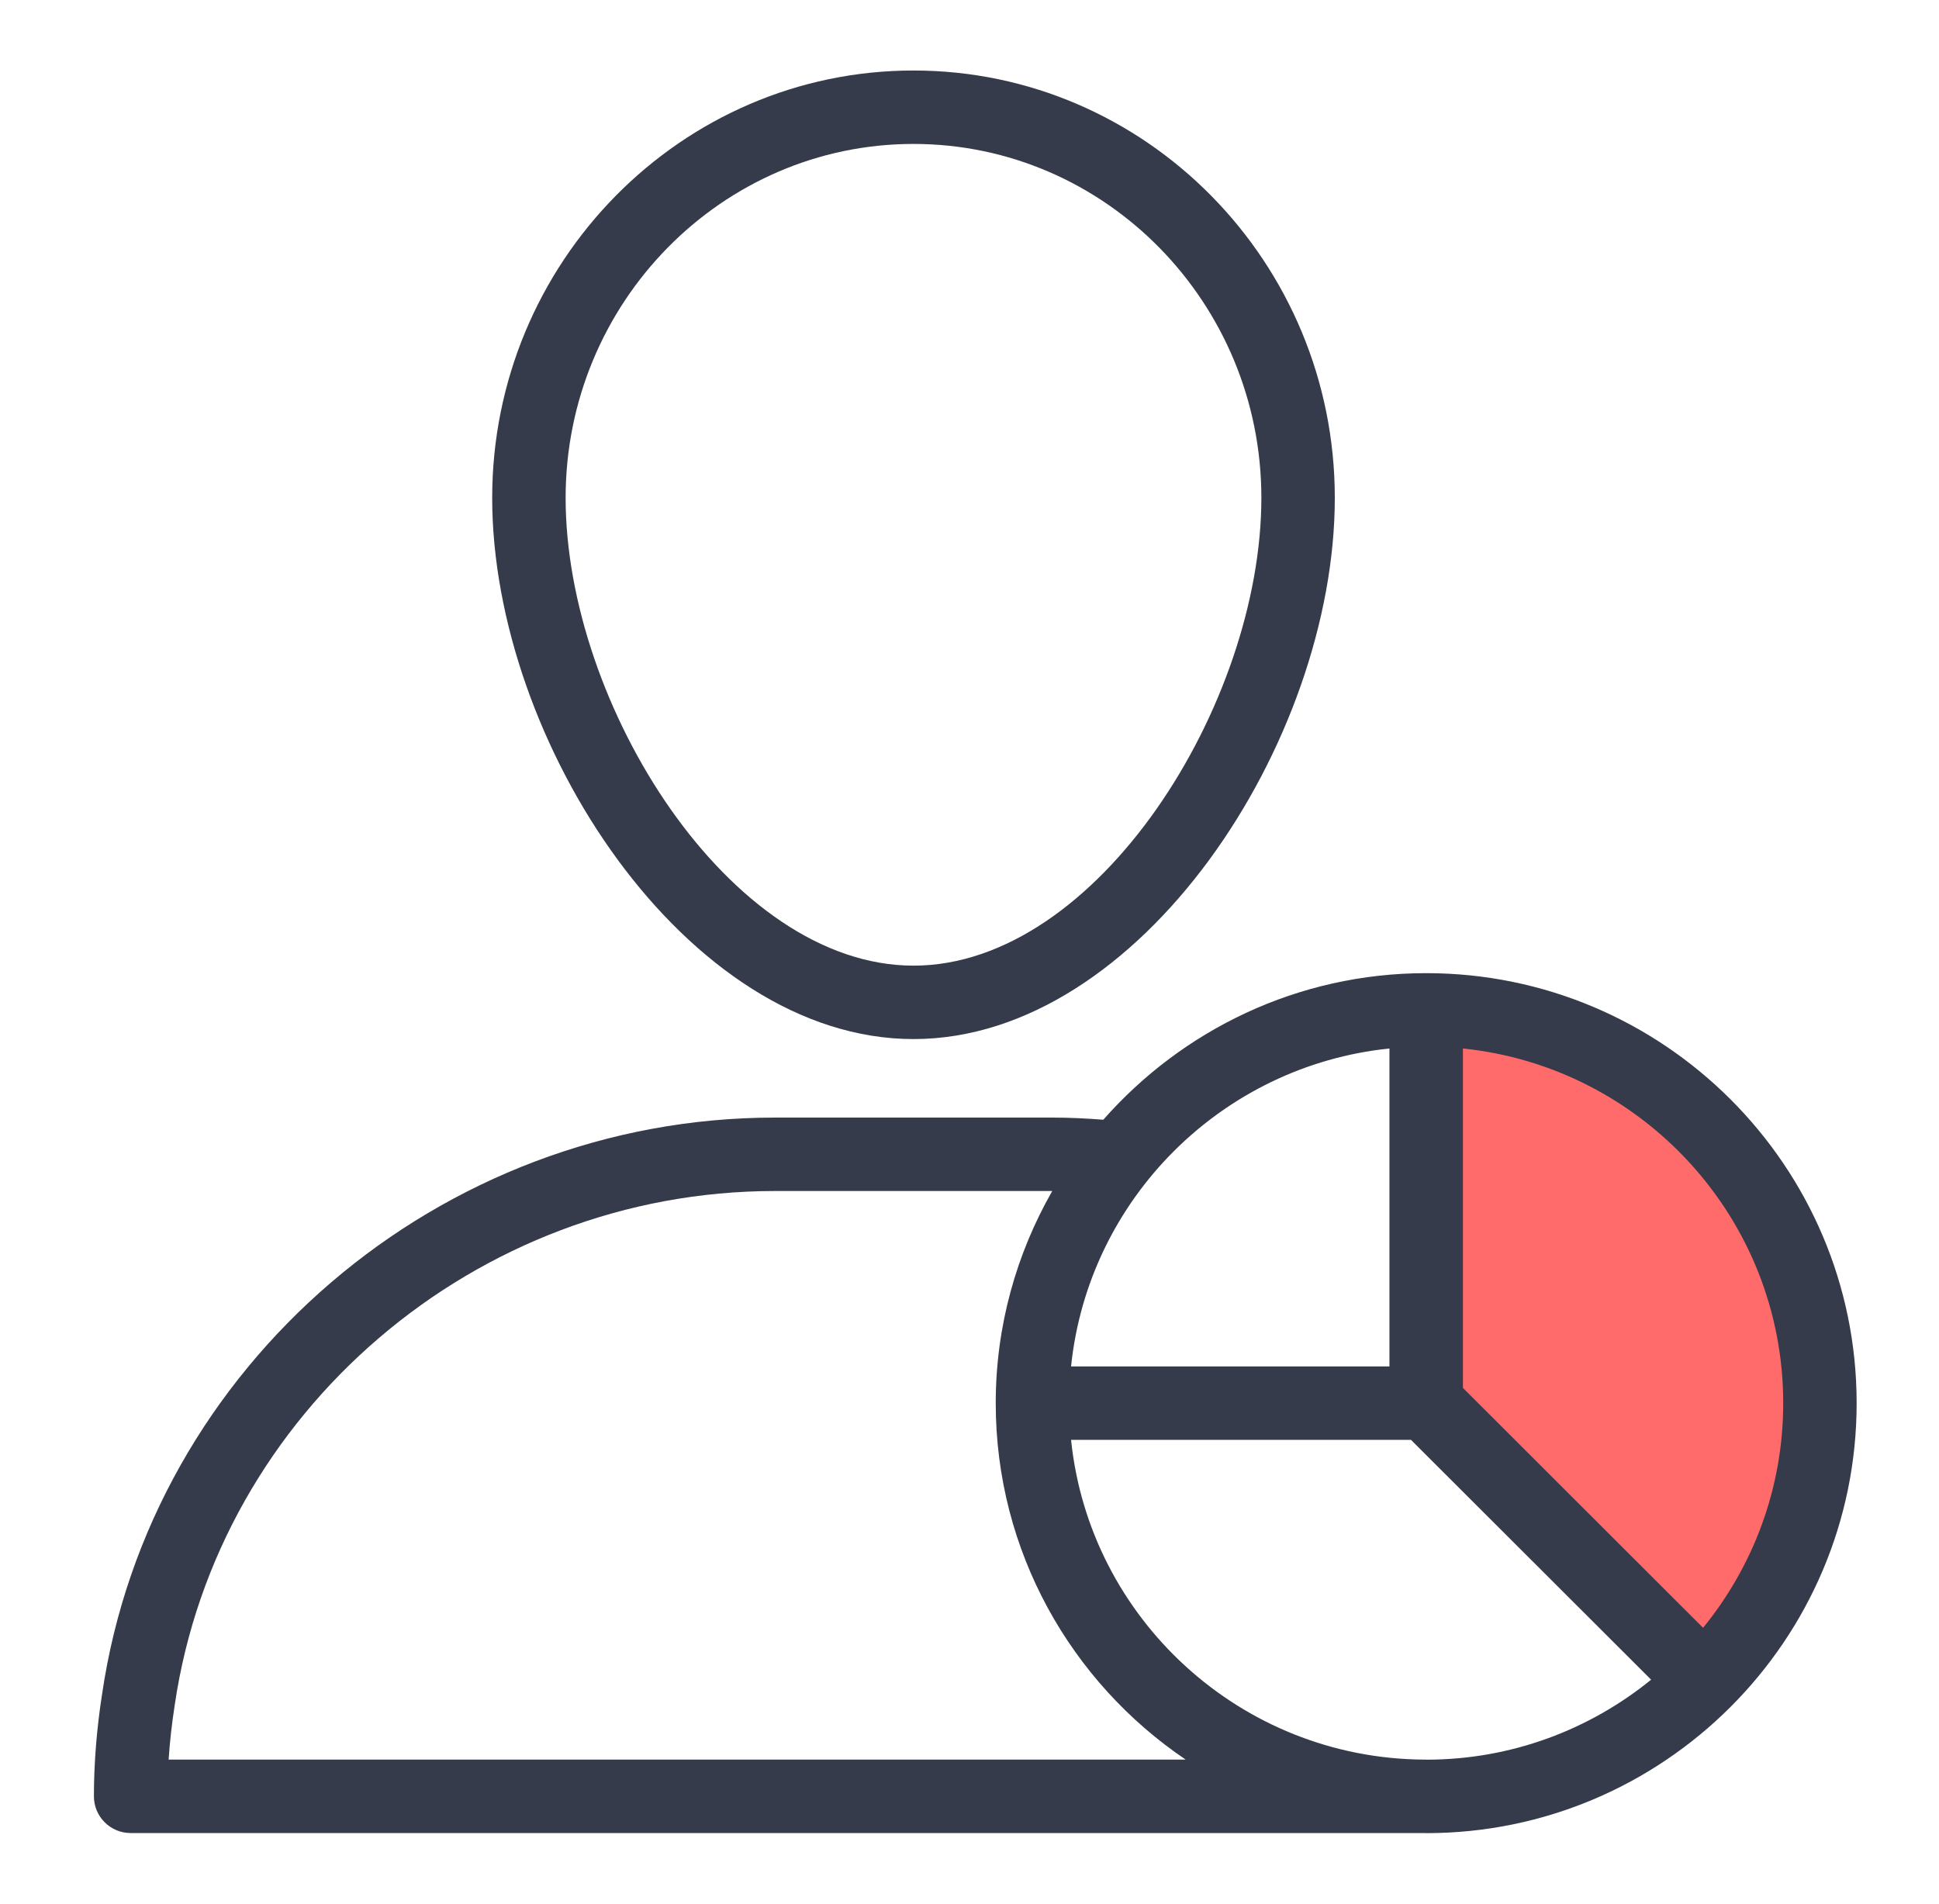
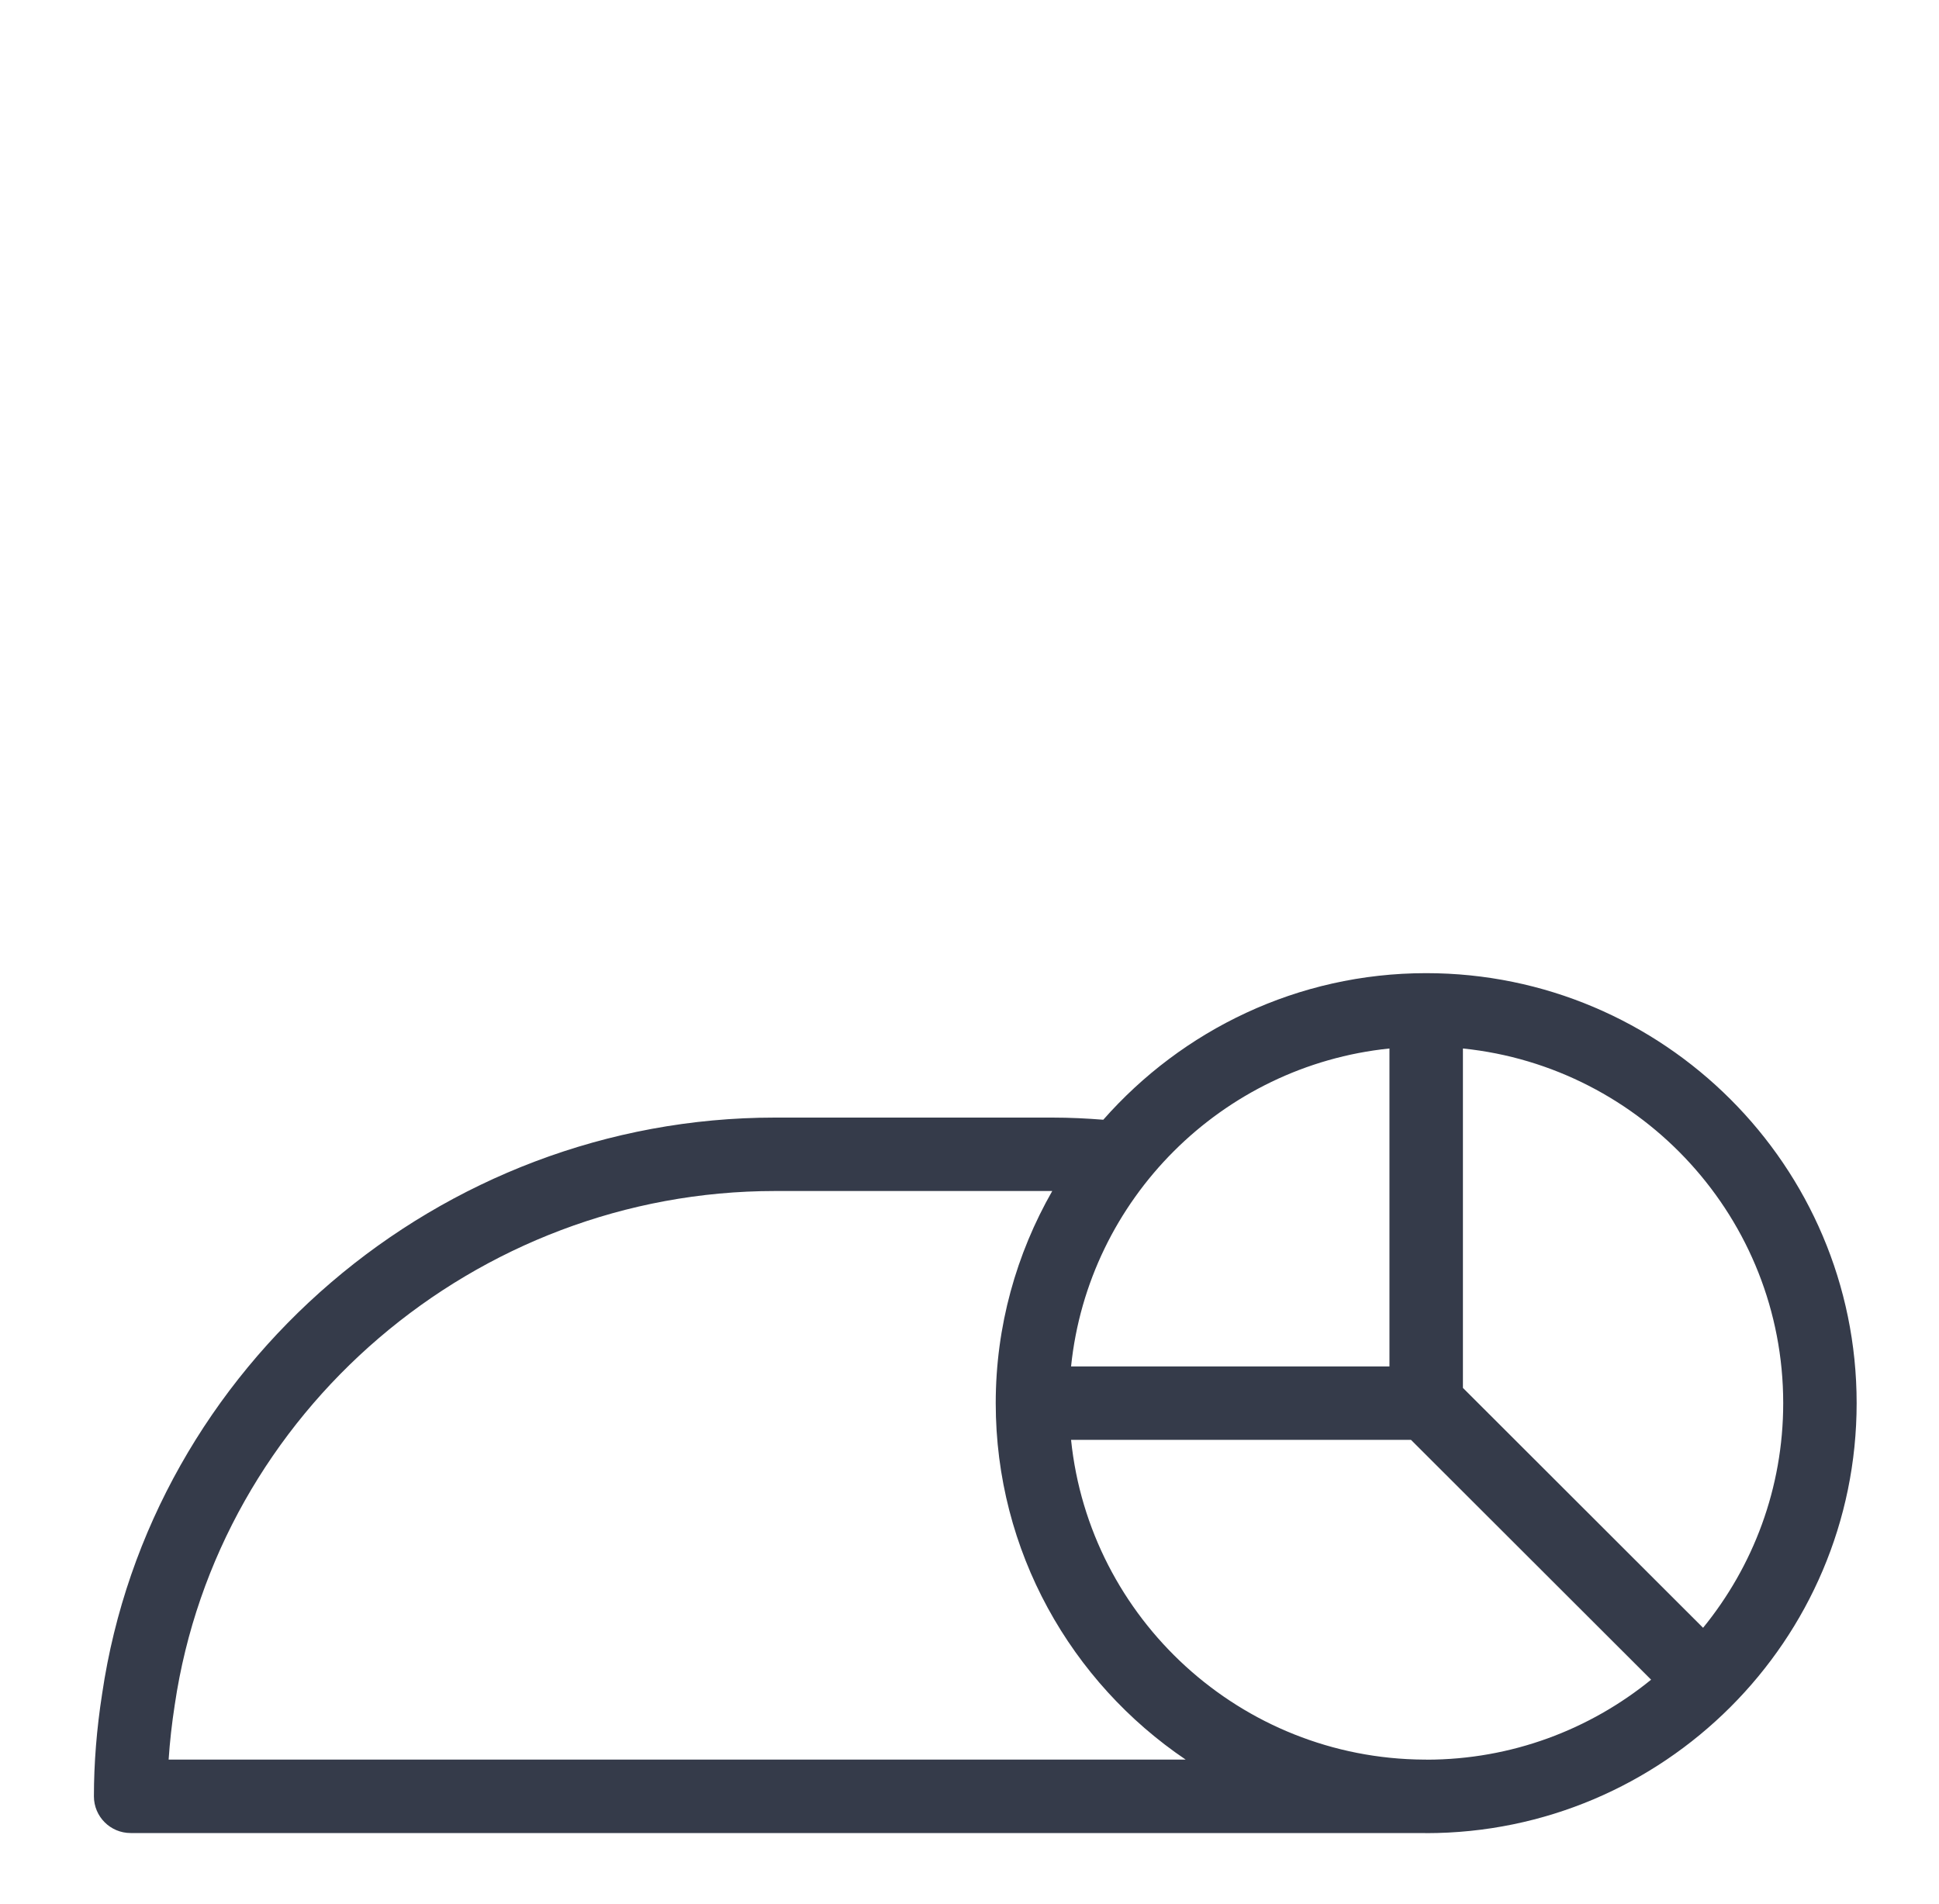
<svg xmlns="http://www.w3.org/2000/svg" width="55" height="54" viewBox="0 0 55 54" fill="none">
-   <path d="M40.5 28.697V39.697L47 46.697L48.5 47.197L50.5 44.697L51.5 39.697L50.5 34.697L47.5 31.197L45 29.197L43 28.697H40.5Z" fill="#FF6B6B" />
-   <path d="M25.912 2C19.322 2 13.961 7.438 13.961 14.123C13.961 21.034 19.476 29.475 25.912 29.475C32.348 29.475 37.862 21.034 37.862 14.123C37.862 7.438 32.501 2 25.912 2ZM25.912 27.392C20.69 27.392 16.044 19.972 16.044 14.123C16.044 8.587 20.47 4.083 25.912 4.083C31.353 4.083 35.779 8.587 35.779 14.123C35.779 19.972 31.133 27.392 25.912 27.392Z" fill="#353B4A" />
-   <path d="M40.454 27.605C36.806 27.605 33.535 29.221 31.295 31.763C30.834 31.727 30.357 31.702 29.851 31.702H21.98C12.473 31.702 4.269 38.733 2.897 48.047C2.742 49.039 2.664 50.017 2.664 50.956C2.664 51.531 3.13 51.997 3.706 51.997H40.394C40.414 51.997 40.434 52 40.454 52C47.186 52 52.664 46.528 52.664 39.802C52.664 33.077 47.186 27.605 40.454 27.605ZM40.465 49.916C40.461 49.916 40.457 49.914 40.453 49.914H40.394C35.19 49.883 30.903 45.914 30.381 40.844H40.023L46.834 47.647C45.094 49.062 42.878 49.914 40.465 49.916ZM39.412 29.742V38.761H30.381C30.87 34.014 34.659 30.23 39.412 29.742ZM4.783 49.914C4.817 49.406 4.875 48.887 4.957 48.359C6.181 40.05 13.499 33.785 21.98 33.785H29.847C28.832 35.563 28.244 37.614 28.244 39.802C28.244 44.006 30.384 47.72 33.632 49.914H4.783ZM48.308 46.175L41.496 39.37V29.742C46.592 30.265 50.581 34.577 50.581 39.802C50.581 42.217 49.727 44.434 48.308 46.175Z" fill="#353B4A" />
+   <path d="M40.454 27.605C36.806 27.605 33.535 29.221 31.295 31.763C30.834 31.727 30.357 31.702 29.851 31.702H21.98C12.473 31.702 4.269 38.733 2.897 48.047C2.742 49.039 2.664 50.017 2.664 50.956C2.664 51.531 3.13 51.997 3.706 51.997H40.394C40.414 51.997 40.434 52 40.454 52C47.186 52 52.664 46.528 52.664 39.802C52.664 33.077 47.186 27.605 40.454 27.605ZM40.465 49.916C40.461 49.916 40.457 49.914 40.453 49.914H40.394C35.19 49.883 30.903 45.914 30.381 40.844H40.023L46.834 47.647C45.094 49.062 42.878 49.914 40.465 49.916ZM39.412 29.742V38.761H30.381C30.87 34.014 34.659 30.23 39.412 29.742ZM4.783 49.914C4.817 49.406 4.875 48.887 4.957 48.359C6.181 40.05 13.499 33.785 21.98 33.785H29.847C28.832 35.563 28.244 37.614 28.244 39.802C28.244 44.006 30.384 47.72 33.632 49.914H4.783M48.308 46.175L41.496 39.37V29.742C46.592 30.265 50.581 34.577 50.581 39.802C50.581 42.217 49.727 44.434 48.308 46.175Z" fill="#353B4A" />
</svg>